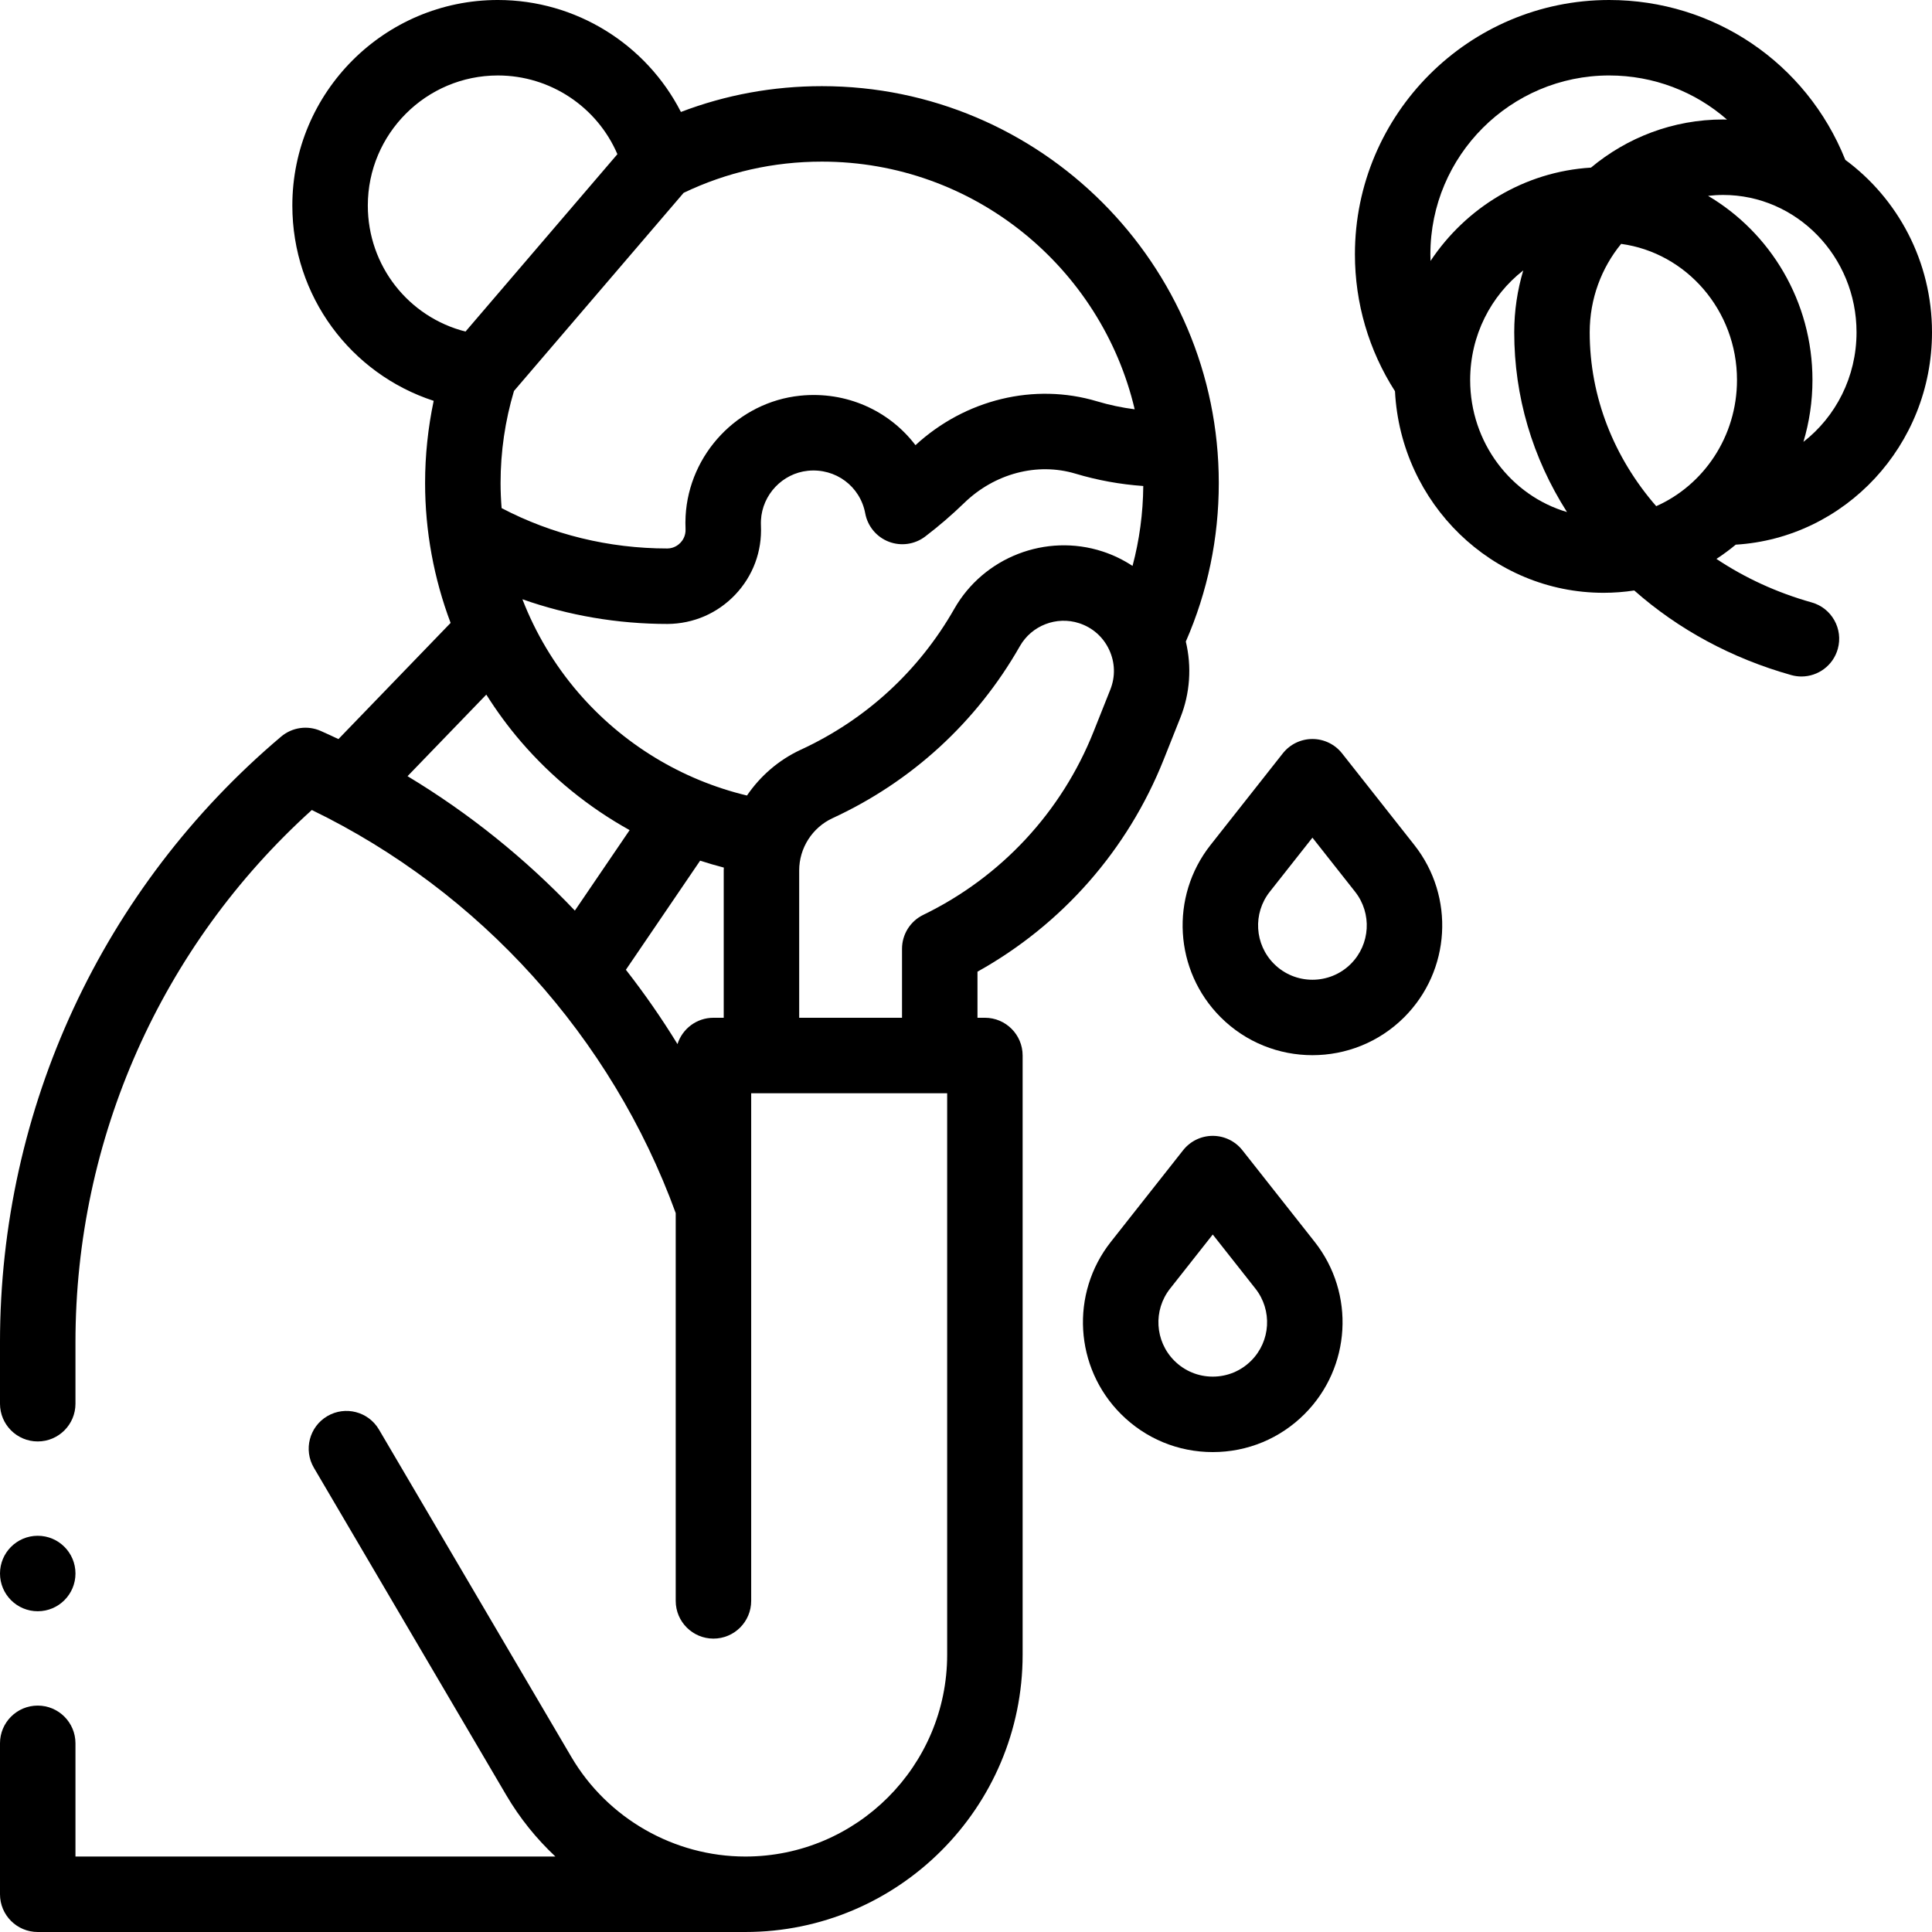
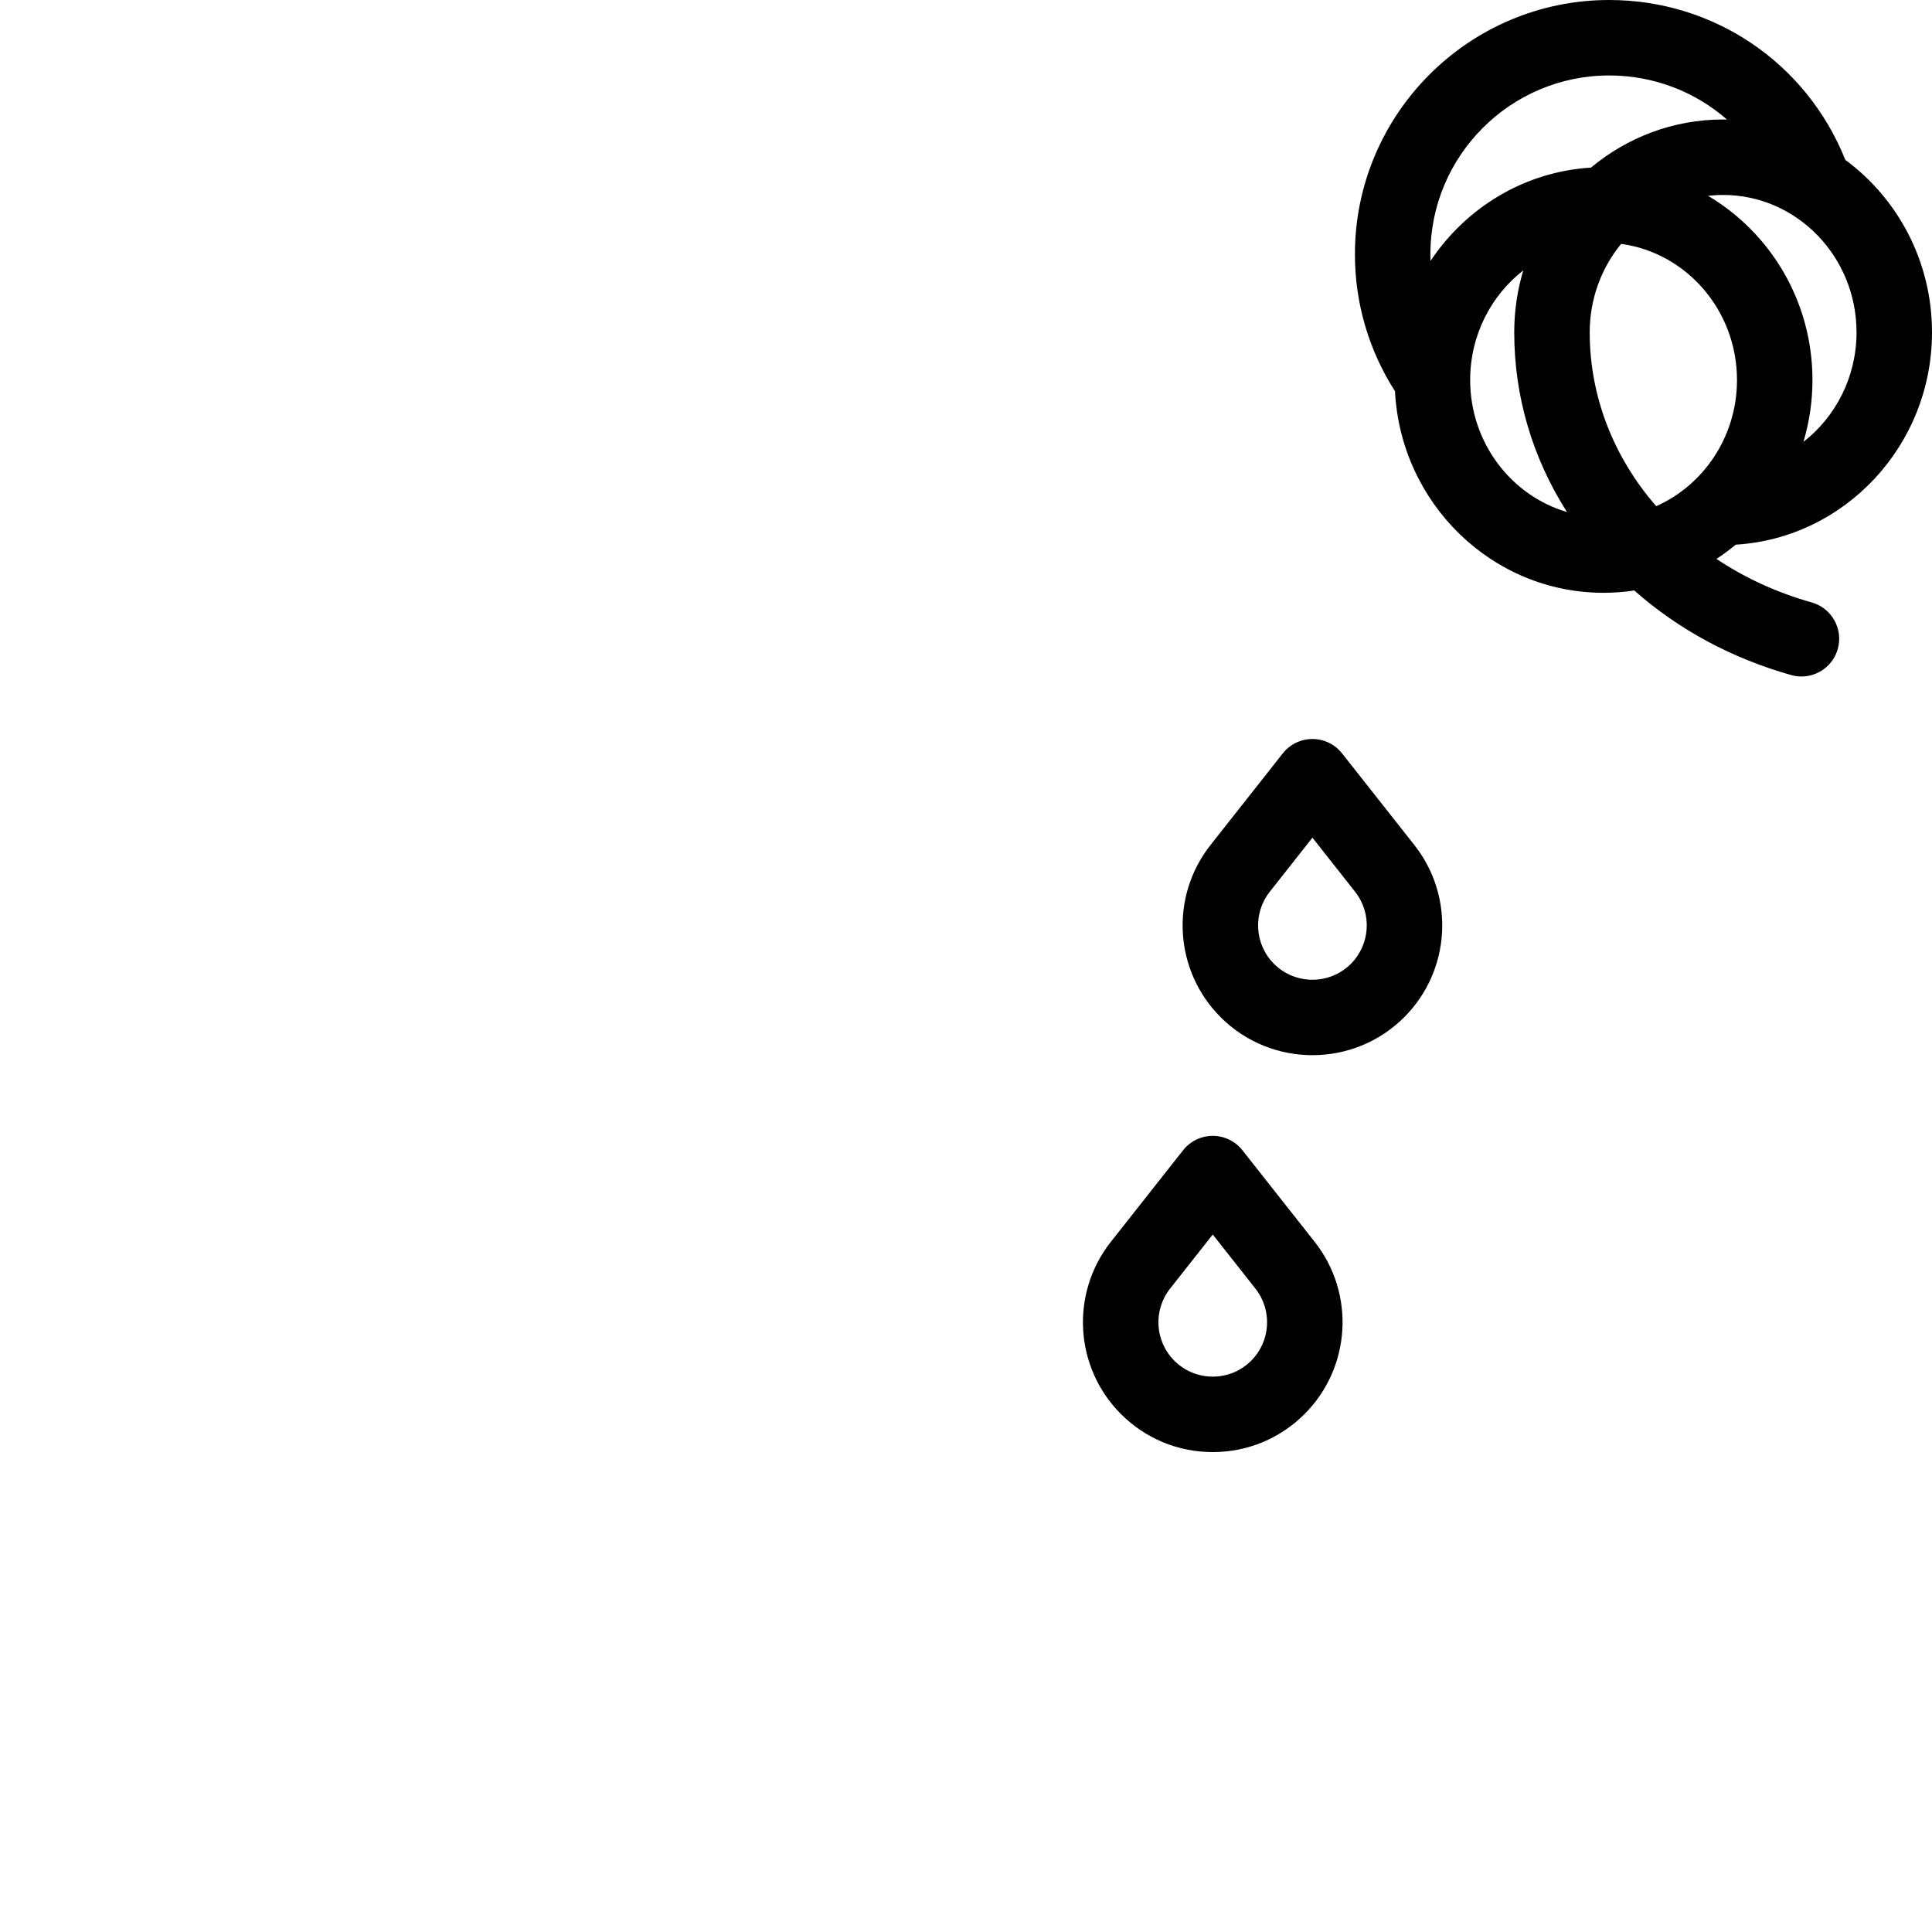
<svg xmlns="http://www.w3.org/2000/svg" id="Capa_1" enable-background="new 0 0 512 512" height="512" viewBox="0 0 512 512" width="512">
  <g>
    <g>
-       <path d="m308.394 201.283 4.432-11.135c2.556-6.421 3.02-13.482 1.428-20.126 5.797-13.265 8.737-27.384 8.737-42.022 0-57.989-47.178-105.167-105.167-105.167-12.966 0-25.492 2.303-37.374 6.839-9.158-17.906-27.762-29.672-48.509-29.672-30.033 0-54.467 24.434-54.467 54.467 0 24.035 15.476 44.598 37.458 51.76-1.501 7.128-2.277 14.413-2.277 21.773 0 12.766 2.333 25.318 6.763 37.08l-29.727 30.786c-1.55-.735-3.109-1.454-4.68-2.152-3.506-1.558-7.589-.973-10.515 1.501-47.343 40.017-74.496 98.522-74.496 160.513v16.272c0 5.522 4.478 10 10 10s10-4.478 10-10v-16.272c0-53.976 22.75-105.029 62.638-141.068 44.574 21.617 79.447 60.186 96.435 106.825v102.764c0 5.522 4.478 10 10 10s10-4.478 10-10v-134.53h51.938v148.798c0 29.491-23.992 53.484-53.483 53.484-18.879 0-36.548-10.111-46.111-26.389l-50.985-86.766c-2.798-4.761-8.923-6.353-13.688-3.556-4.762 2.799-6.354 8.927-3.556 13.688l50.985 86.766c3.575 6.084 7.979 11.535 13.012 16.256h-127.185v-30c0-5.522-4.478-10-10-10s-10 4.478-10 10v40c0 5.522 4.478 10 10 10h187.526c40.519 0 73.483-32.965 73.483-73.484v-158.798c0-5.522-4.478-10-10-10h-1.966v-12.212c22.412-12.486 39.808-32.244 49.351-56.223zm-119.322 68.435c-4.469 0-8.25 2.933-9.532 6.977-4.187-6.827-8.756-13.4-13.673-19.696l19.675-28.915c2.073.669 4.161 1.293 6.277 1.833-.005.25-.027.497-.027.747v39.054zm23.185-71.054c-5.887 2.721-10.771 6.982-14.3 12.157-17.292-4.141-32.992-13.673-44.717-27.298-6.354-7.384-11.325-15.759-14.798-24.713 12.222 4.305 25.235 6.543 38.503 6.543 6.859-.06 13.225-2.825 17.924-7.787 4.69-4.954 7.102-11.445 6.787-18.277-.021-.466-.019-.947.006-1.423.357-6.782 5.696-12.417 12.419-13.105 7.344-.756 13.878 4.104 15.216 11.294.635 3.412 2.994 6.252 6.232 7.501 3.239 1.247 6.894.729 9.655-1.373 3.606-2.745 7.084-5.736 10.336-8.892 8.064-7.826 19.361-10.804 29.477-7.772 5.845 1.752 11.872 2.847 17.982 3.276-.065 7.243-1.019 14.324-2.846 21.179-2.453-1.613-5.122-2.913-7.951-3.834-14.971-4.879-31.487 1.513-39.277 15.191-9.383 16.472-23.439 29.382-40.648 37.333zm88.447-90.195c-3.378-.437-6.711-1.134-9.966-2.11-16.623-4.98-34.934-.527-48.129 11.616-6.936-9.126-18.296-14.369-30.567-13.112-16.432 1.684-29.48 15.419-30.353 31.958-.059 1.13-.062 2.267-.012 3.382.084 1.83-.798 3.048-1.331 3.61-.537.568-1.717 1.523-3.487 1.539-15.471 0-30.551-3.693-43.927-10.696-.173-2.208-.276-4.428-.276-6.657 0-8.316 1.206-16.508 3.557-24.389l44.961-52.507c11.471-5.486 23.789-8.271 36.649-8.271 40.24.001 74.027 28.062 82.881 65.637zm-203.229-54.002c0-19.005 15.462-34.467 34.466-34.467 13.922 0 26.314 8.367 31.675 20.859l-40.251 47.007c-15.06-3.819-25.89-17.396-25.89-33.399zm10.527 151.229 20.874-21.618c2.749 4.36 5.809 8.544 9.204 12.49 8.194 9.521 17.966 17.424 28.777 23.422l-14.512 21.328c-13.075-13.755-27.983-25.772-44.343-35.622zm103.79 64.022v-39.054c0-5.925 3.476-11.358 8.854-13.844 21.015-9.711 38.18-25.476 49.639-45.592 3.115-5.468 9.718-8.024 15.705-6.073 3.538 1.152 6.356 3.643 7.938 7.012 1.58 3.368 1.692 7.128.316 10.586l-4.432 11.135c-8.479 21.303-24.507 38.548-45.134 48.559-3.446 1.672-5.634 5.166-5.634 8.996v18.275z" />
      <path d="m512 88.061c0-18.787-9.072-35.446-22.978-45.7-.012-.032-.02-.064-.033-.096-10.318-25.675-34.867-42.265-62.54-42.265-37.153 0-67.38 30.227-67.38 67.38 0 12.95 3.672 25.46 10.618 36.299 1.524 29.719 25.734 53.419 55.277 53.419 2.762 0 5.476-.214 8.131-.614 11.699 10.338 25.842 17.988 41.602 22.418.905.254 1.815.376 2.711.376 4.368 0 8.382-2.885 9.622-7.297 1.494-5.316-1.604-10.839-6.921-12.333-9.295-2.613-17.773-6.554-25.233-11.53 1.771-1.164 3.479-2.418 5.104-3.774 28.975-1.763 52.02-26.328 52.02-56.283zm-90.711 0c0-8.918 3.137-17.093 8.329-23.429 17.303 2.354 30.703 17.626 30.703 36.071 0 14.971-8.829 27.855-21.406 33.438-11.17-12.831-17.626-28.885-17.626-46.08zm56.637 29.042c1.552-5.192 2.395-10.697 2.395-16.4 0-20.822-11.142-39.031-27.663-48.8 1.31-.152 2.638-.238 3.987-.238 19.495 0 35.355 16.327 35.355 36.396 0 11.85-5.532 22.392-14.074 29.042zm-51.477-97.103c11.797 0 22.782 4.293 31.225 11.691-.344-.006-.685-.026-1.03-.026-13.274 0-25.468 4.788-35.015 12.753-17.679 1.077-33.152 10.636-42.527 24.738-.022-.591-.033-1.183-.033-1.776 0-26.125 21.255-47.38 47.38-47.38zm-36.84 80.703c0-11.85 5.532-22.392 14.074-29.042-1.552 5.192-2.395 10.697-2.395 16.4 0 16.966 4.8 33.228 13.978 47.635-14.792-4.352-25.657-18.386-25.657-34.993z" />
      <path d="m355.659 199.651c-1.896-2.404-4.79-3.807-7.852-3.807s-5.955 1.402-7.852 3.807l-19.159 24.289c-10.797 13.688-9.643 33.305 2.685 45.633 6.707 6.706 15.517 10.06 24.326 10.06s17.619-3.354 24.326-10.06c12.327-12.328 13.481-31.945 2.685-45.633zm2.332 55.78c-5.615 5.615-14.752 5.615-20.367 0-5.161-5.161-5.645-13.373-1.124-19.104l11.308-14.336 11.308 14.336c4.52 5.731 4.036 13.943-1.125 19.104z" />
      <path d="m329.244 304.82c-1.896-2.404-4.79-3.807-7.852-3.807s-5.955 1.402-7.852 3.807l-19.159 24.289c-10.797 13.688-9.643 33.305 2.685 45.631 6.497 6.499 15.137 10.077 24.326 10.077s17.829-3.578 24.326-10.076c12.327-12.327 13.481-31.944 2.685-45.632zm2.332 55.779c-2.72 2.721-6.337 4.219-10.184 4.219s-7.464-1.498-10.184-4.219c-5.161-5.16-5.645-13.373-1.124-19.103l11.308-14.336 11.308 14.336c4.521 5.73 4.037 13.942-1.124 19.103z" />
-       <circle cx="10" cy="416.997" r="10" />
    </g>
  </g>
</svg>